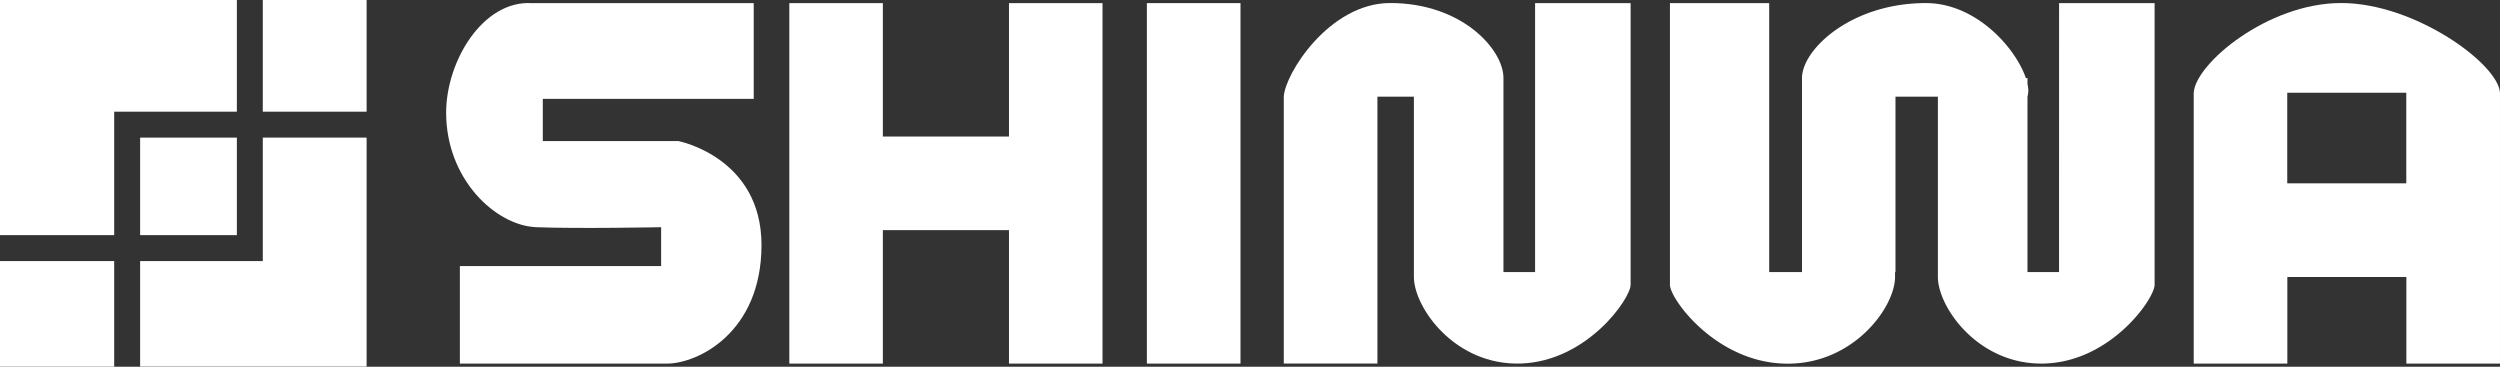
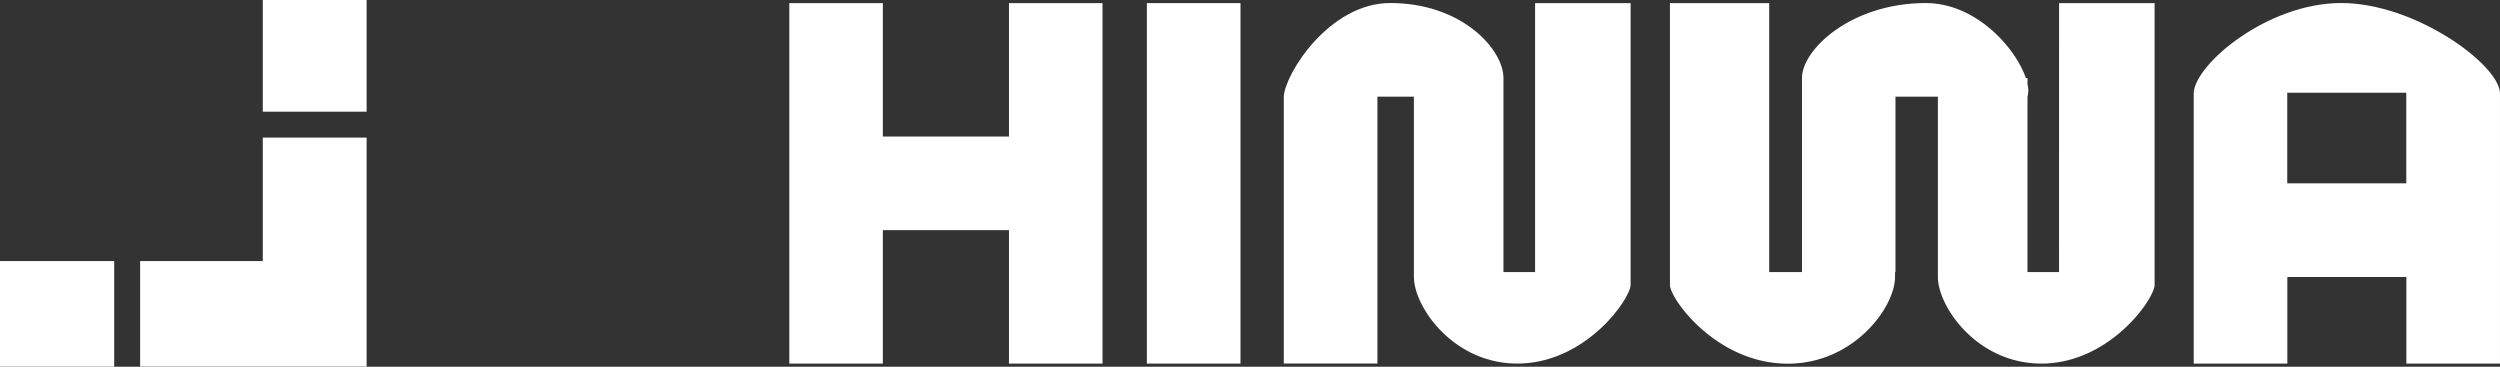
<svg xmlns="http://www.w3.org/2000/svg" id="logo_くろ" width="204.526" height="30" viewBox="0 0 204.526 30">
  <rect x="0" y="0" width="204.526" height="30" fill="#333333" stroke="none" />
  <g id="グループ_4554" data-name="グループ 4554">
-     <path id="パス_64" data-name="パス 64" d="M9.342,9.137H19.378V0H0V19.236H9.342Z" fill="#fff" />
-     <rect id="長方形_1213" data-name="長方形 1213" width="7.914" height="7.977" transform="translate(11.464 11.259)" fill="#fff" />
    <rect id="長方形_1214" data-name="長方形 1214" width="9.342" height="8.642" transform="translate(0 21.358)" fill="#fff" />
    <rect id="長方形_1215" data-name="長方形 1215" width="8.494" height="9.137" transform="translate(21.499)" fill="#fff" />
    <path id="パス_65" data-name="パス 65" d="M34.739,15.92H26.245v10.1H16.21v8.635H34.739Z" transform="translate(-4.746 -4.661)" fill="#fff" />
  </g>
  <g id="グループ_4555" data-name="グループ 4555" transform="translate(36.499 0.248)">
-     <path id="パス_66" data-name="パス 66" d="M70.669,11.644H59.517V8.193H76.773V.357H58.583C54.6.145,51.61,5.11,51.61,9.325c0,5.446,4.052,9.229,7.369,9.364s10.219,0,10.219,0v3.182H52.734v7.977H69.672c2.525,0,7.737-2.539,7.737-9.7s-6.754-8.494-6.754-8.494Z" transform="translate(-51.61 -0.35)" fill="#fff" />
    <path id="パス_67" data-name="パス 67" d="M109.28,11.272H98.962V.36H91.31V29.851h7.652V18.931H109.28V29.851h7.652V.36H109.28Z" transform="translate(-63.234 -0.353)" fill="#fff" />
    <rect id="長方形_1216" data-name="長方形 1216" width="7.659" height="29.491" transform="translate(57.327 0.007)" fill="#fff" />
    <path id="パス_68" data-name="パス 68" d="M265.828.35C259.81.35,253.9,5.329,253.77,7.691V29.848h7.659V22.762h9.738v7.086h7.659V7.691C278.692,5.329,271.861.35,265.842.35ZM261.422,15.1V7.691h9.738V15.1h-9.738Z" transform="translate(-110.8 -0.35)" fill="#fff" />
    <path id="パス_69" data-name="パス 69" d="M169.062,22.358H166.48V6.482c0-2.334-3.388-6.132-9.264-6.132-4.993,0-8.621,5.806-8.706,7.659V29.841h7.659V8.009h2.984V22.755c0,2.5,3.359,7.284,8.784,7.086,5.4-.2,8.946-5.311,8.946-6.443V.357h-7.815v22Z" transform="translate(-79.981 -0.35)" fill="#fff" />
    <path id="パス_70" data-name="パス 70" d="M225.012,22.358H222.43V8.009a1.972,1.972,0,0,0,0-1.018V6.482L222.3,6.5c-.813-2.433-4.045-6.146-8.19-6.146-6.11,0-10.127,3.8-10.127,6.132V22.358H201.3v-22H193.18V23.405c0,1.132,3.685,6.245,9.293,6.443,5.636.2,9.123-4.59,9.123-7.086v-.4h.035V8.009H215.1V22.755c0,2.5,3.359,7.284,8.784,7.086,5.4-.2,8.946-5.311,8.946-6.443V.357h-7.815Z" transform="translate(-93.06 -0.35)" fill="#fff" />
  </g>
</svg>